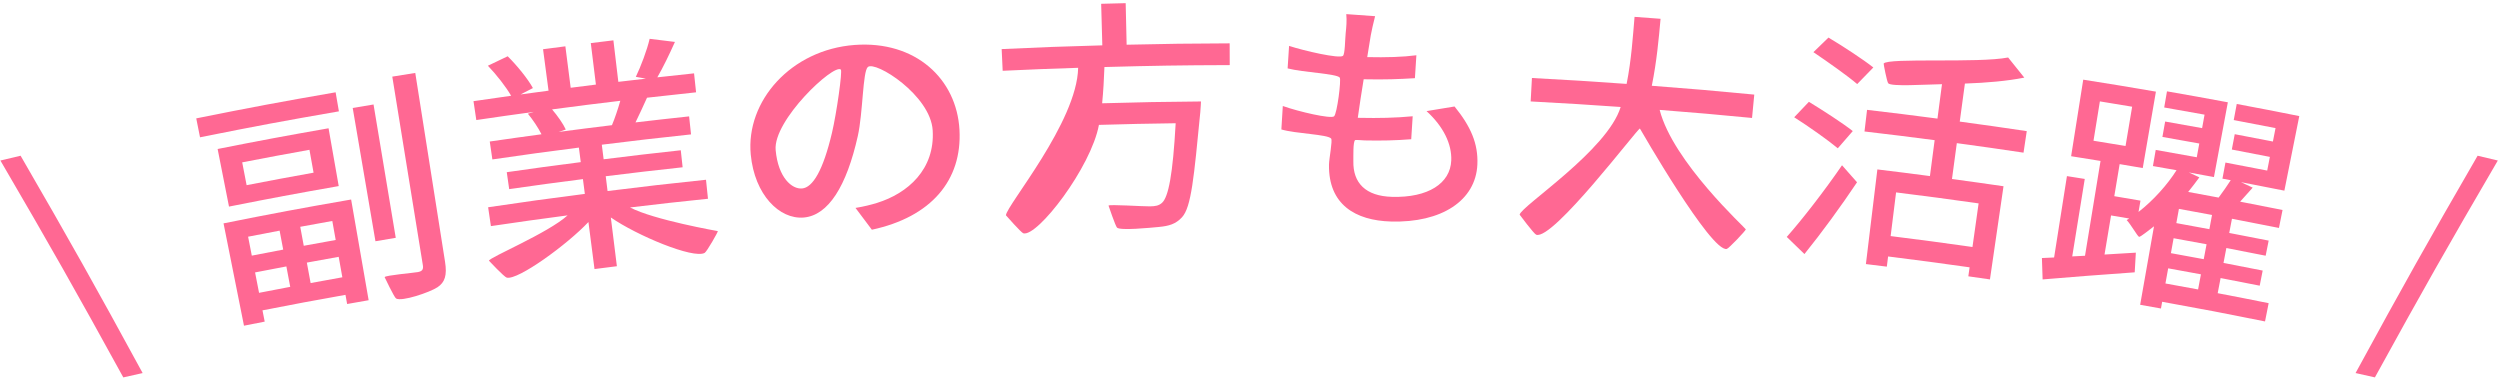
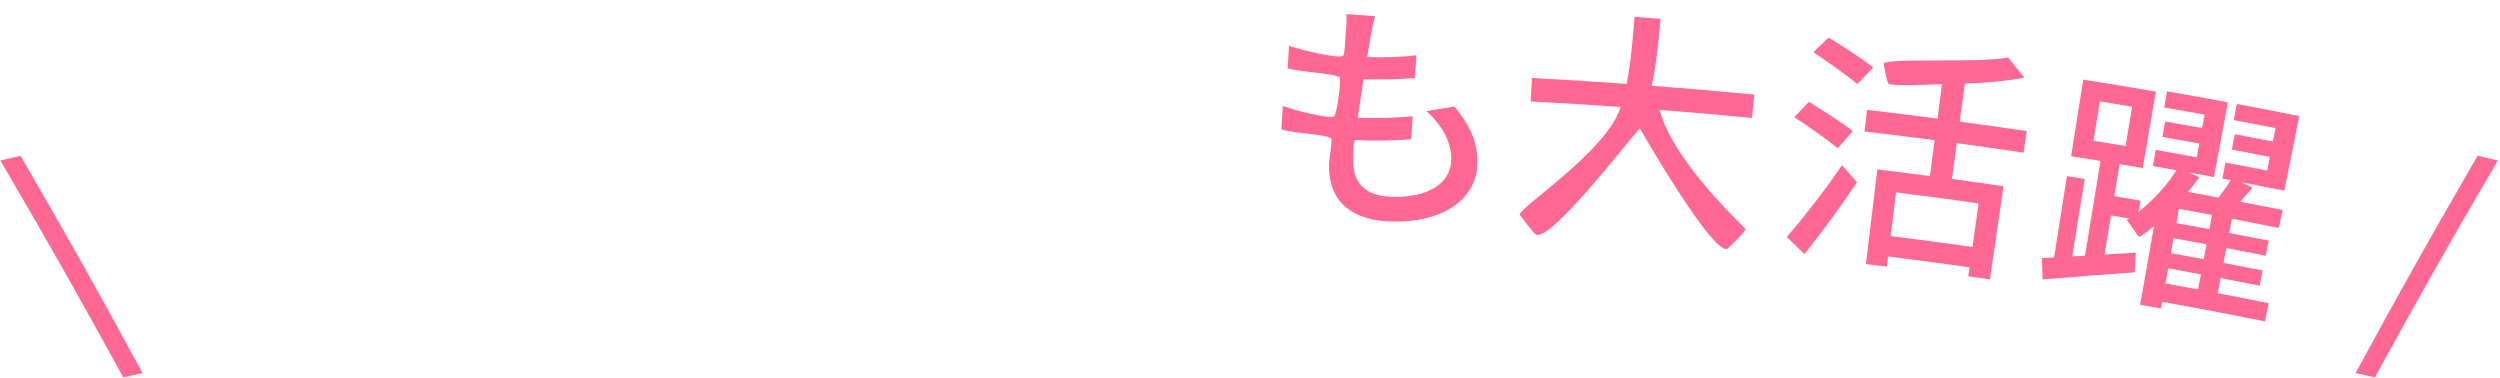
<svg xmlns="http://www.w3.org/2000/svg" version="1.1" x="0px" y="0px" width="225px" height="34px" viewBox="-0.036 -0.283 225 34" enable-background="new -0.036 -0.283 225 34" xml:space="preserve">
  <defs>
</defs>
  <path fill="#FF6893" d="M0,14.164c0.727-0.175,1.09-0.26,1.817-0.432c4.504,7.781,6.702,11.693,10.985,19.561  c-0.696,0.154-1.044,0.232-1.74,0.39C6.747,25.832,4.535,21.928,0,14.164z" />
-   <path fill="#FF6893" d="M17.626,10.371c5.008-1.006,7.517-1.476,12.544-2.347c0.119,0.685,0.177,1.028,0.295,1.714  c-5.008,0.868-7.509,1.334-12.499,2.336C17.831,11.393,17.763,11.053,17.626,10.371z M20.082,19.819  c4.585-0.915,6.882-1.346,11.483-2.146c0.63,3.625,0.946,5.44,1.577,9.064c-0.775,0.135-1.162,0.203-1.937,0.341  c-0.059-0.329-0.089-0.496-0.148-0.825c-2.991,0.533-4.486,0.812-7.47,1.395c0.079,0.406,0.121,0.608,0.2,1.015  c-0.747,0.146-1.119,0.219-1.865,0.367C21.187,25.346,20.817,23.505,20.082,19.819z M29.534,11.262  c0.366,2.08,0.549,3.122,0.915,5.202c-3.956,0.695-5.931,1.065-9.875,1.846c-0.41-2.072-0.615-3.111-1.024-5.184  C23.537,12.337,25.534,11.965,29.534,11.262z M22.293,21.02c0.133,0.683,0.2,1.021,0.333,1.704c1.13-0.221,1.695-0.329,2.826-0.543  c-0.129-0.684-0.194-1.022-0.323-1.706C23.995,20.689,23.427,20.798,22.293,21.02z M26.084,25.533  c-0.139-0.735-0.207-1.103-0.346-1.838c-1.127,0.213-1.69,0.32-2.817,0.54c0.144,0.734,0.215,1.103,0.358,1.837  C24.402,25.854,24.962,25.745,26.084,25.533z M27.815,13.199c-2.423,0.437-3.634,0.661-6.053,1.13  c0.159,0.821,0.238,1.232,0.397,2.054c2.408-0.467,3.614-0.69,6.026-1.125C28.038,14.435,27.963,14.022,27.815,13.199z   M29.871,19.604c-1.155,0.206-1.731,0.313-2.885,0.525c0.126,0.684,0.189,1.024,0.316,1.708c1.149-0.212,1.725-0.315,2.875-0.521  C30.054,20.632,29.993,20.288,29.871,19.604z M30.775,24.673c-0.131-0.736-0.197-1.104-0.329-1.841  c-1.146,0.204-1.72,0.307-2.866,0.519c0.136,0.736,0.204,1.104,0.34,1.841C29.062,24.98,29.633,24.877,30.775,24.673z M35.582,21.12  c-0.731,0.122-1.096,0.184-1.827,0.309c-0.818-4.798-1.229-7.197-2.047-11.995c0.75-0.128,1.125-0.189,1.875-0.314  C34.383,13.92,34.783,16.319,35.582,21.12z M37.338,6.281c1.071,6.798,1.608,10.198,2.68,16.996  c0.192,1.217-0.011,1.847-0.679,2.291c-0.693,0.46-3.222,1.318-3.728,1.013c-0.17-0.103-1.031-1.921-1.031-1.922  c0.072-0.167,2.61-0.381,2.996-0.455c0.365-0.07,0.51-0.218,0.447-0.609c-1.102-6.794-1.652-10.188-2.753-16.982  C36.096,6.479,36.51,6.412,37.338,6.281z" />
-   <path fill="#FF6893" d="M56.667,18.388c2.133,1.118,7.903,2.129,7.903,2.129c0.026,0.064-0.99,1.852-1.187,1.96  c-1.023,0.563-6.112-1.572-8.445-3.189c0.218,1.756,0.327,2.633,0.545,4.389c-0.806,0.1-1.208,0.151-2.014,0.255  c-0.218-1.693-0.328-2.54-0.546-4.233c-1.897,2.019-6.339,5.251-7.349,5.006c-0.234-0.057-1.604-1.523-1.604-1.523  c0.038-0.302,5.29-2.469,7.079-4.082c-2.764,0.366-4.145,0.56-6.904,0.967c-0.1-0.68-0.15-1.018-0.25-1.697  c3.478-0.514,5.219-0.755,8.704-1.203c-0.068-0.532-0.104-0.798-0.172-1.33c-2.657,0.342-3.984,0.521-6.637,0.901  c-0.087-0.609-0.131-0.915-0.218-1.524c2.662-0.381,3.995-0.563,6.66-0.905c-0.067-0.523-0.102-0.785-0.169-1.309  c-3.117,0.4-4.674,0.613-7.786,1.066c-0.094-0.645-0.141-0.968-0.235-1.612c1.861-0.271,2.792-0.4,4.655-0.652  c-0.287-0.583-0.78-1.313-1.226-1.852c0.214-0.064,0.32-0.1,0.535-0.164c-2.072,0.282-3.106,0.431-5.175,0.735  c-0.1-0.679-0.153-1.021-0.253-1.699c1.354-0.199,2.032-0.297,3.387-0.486c-0.462-0.802-1.319-1.902-2.092-2.703  c0.712-0.343,1.068-0.512,1.783-0.852c0.846,0.836,1.833,2.056,2.269,2.862c-0.445,0.229-0.669,0.344-1.113,0.574  c1.007-0.14,1.512-0.207,2.52-0.341c-0.198-1.492-0.296-2.237-0.494-3.729c0.803-0.106,1.205-0.158,2.009-0.262  c0.192,1.493,0.286,2.237,0.478,3.73c0.907-0.117,1.362-0.174,2.27-0.286c-0.185-1.493-0.275-2.241-0.46-3.734  c0.813-0.101,1.22-0.15,2.034-0.248c0.179,1.494,0.265,2.241,0.444,3.735c0.991-0.118,1.487-0.174,2.478-0.287  c-0.361-0.065-0.542-0.1-0.903-0.164c0.45-0.938,1.007-2.398,1.243-3.421c0.911,0.109,1.367,0.165,2.276,0.279  c-0.508,1.14-1.079,2.311-1.585,3.187c1.322-0.148,1.983-0.22,3.306-0.358c0.072,0.683,0.109,1.024,0.181,1.707  c-1.766,0.186-2.649,0.283-4.415,0.485c-0.349,0.793-0.722,1.565-1.037,2.223c1.93-0.226,2.895-0.336,4.826-0.542  c0.069,0.647,0.104,0.974,0.173,1.621c-3.214,0.343-4.82,0.528-8.03,0.927c0.065,0.524,0.099,0.787,0.164,1.312  c2.775-0.345,4.164-0.508,6.943-0.811c0.067,0.612,0.101,0.919,0.167,1.531c-2.77,0.302-4.155,0.463-6.921,0.806  c0.066,0.532,0.099,0.8,0.165,1.332c3.54-0.439,5.313-0.643,8.859-1.015c0.072,0.683,0.106,1.027,0.178,1.71  C60.874,17.896,59.471,18.051,56.667,18.388z M49.65,9.563c0.495,0.577,1.008,1.309,1.235,1.811  c-0.257,0.087-0.386,0.13-0.643,0.218c1.918-0.253,2.877-0.376,4.797-0.609c0.27-0.632,0.54-1.46,0.753-2.194  C53.334,9.082,52.106,9.237,49.65,9.563z" />
-   <path fill="#FF6893" d="M76.959,18.43c0.777-0.126,1.422-0.291,1.945-0.454c2.761-0.86,5.215-3.013,5.002-6.527  c-0.191-3.163-5.158-6.291-5.837-5.7c-0.463,0.402-0.437,4.123-0.9,6.201c-1.011,4.522-2.654,7.152-4.864,7.344  c-2.188,0.189-4.428-2.047-4.773-5.66c-0.461-4.819,3.629-9.446,9.351-9.871c5.49-0.407,9.181,3.064,9.434,7.634  c0.252,4.548-2.55,7.852-7.884,8.995C77.846,19.604,77.55,19.214,76.959,18.43z M74.843,11.665c0.411-1.744,0.957-5.556,0.794-5.69  c-0.649-0.537-6.106,4.574-5.864,7.248c0.227,2.498,1.476,3.535,2.374,3.457C73.112,16.597,74.042,15.063,74.843,11.665z" />
-   <path fill="#FF6893" d="M99.363,5.75c-0.039,1.079-0.099,2.18-0.206,3.262c3.558-0.1,5.336-0.132,8.895-0.164  c0,0-0.029,0.65-0.059,0.947c-0.573,5.858-0.804,8.564-1.651,9.478c-0.572,0.616-1.177,0.784-2.084,0.87  c-0.796,0.075-3.468,0.341-3.762,0.06c-0.139-0.133-0.765-1.983-0.765-1.983c0.068-0.128,3.108,0.081,3.733,0.069  c0.492-0.01,0.784-0.06,1.07-0.307c0.595-0.515,0.986-2.593,1.241-7.174c-2.763,0.039-4.146,0.069-6.907,0.148  c-0.709,3.828-5.529,10.093-6.799,9.76c-0.193-0.051-1.571-1.623-1.571-1.623c0.043-0.883,6.404-8.384,6.5-13.274  c-2.718,0.088-4.076,0.141-6.793,0.268c-0.036-0.783-0.055-1.171-0.091-1.953c3.622-0.169,5.435-0.236,9.059-0.336  c-0.041-1.495-0.063-2.245-0.104-3.74c0.883-0.024,1.323-0.036,2.206-0.057c0.034,1.495,0.052,2.245,0.086,3.74  c3.708-0.085,5.564-0.109,9.272-0.123c0.003,0.783,0.004,1.174,0.007,1.957C106.13,5.591,103.873,5.627,99.363,5.75z" />
  <path fill="#FF6893" d="M130.873,9.301c1.46,1.797,2.137,3.349,2.055,5.217c-0.143,3.253-3.223,5.262-7.77,5.136  c-3.21-0.089-5.64-1.53-5.585-5.115c0.009-0.572,0.336-2.174,0.193-2.352c-0.305-0.379-3.212-0.438-4.479-0.82  c0.051-0.845,0.078-1.266,0.129-2.11c1.455,0.517,4.306,1.172,4.61,0.932c0.276-0.218,0.662-3.3,0.515-3.49  c-0.272-0.352-3.316-0.465-4.691-0.826c0.052-0.81,0.078-1.216,0.13-2.025c1.38,0.45,4.509,1.166,4.847,0.897  c0.191-0.152,0.192-1.493,0.248-2.042c0.057-0.55,0.113-1.098,0.055-1.715c1.038,0.071,1.555,0.108,2.592,0.186  c-0.178,0.679-0.28,1.182-0.386,1.708c-0.129,0.789-0.193,1.186-0.321,1.975c1.702,0.038,3.22-0.007,4.423-0.166  c-0.054,0.826-0.077,1.237-0.131,2.063c-1.426,0.087-2.711,0.138-4.565,0.098c-0.019,0-0.029,0-0.048,0  c-0.184,1.118-0.369,2.326-0.529,3.468c0.128,0.003,0.19,0.001,0.318,0.004c1.455,0.031,3.07,0.007,4.623-0.143  c-0.053,0.826-0.079,1.241-0.132,2.067c-1.387,0.111-2.745,0.14-4.194,0.107c-0.296-0.007-0.802-0.073-0.862-0.02  c-0.188,0.165-0.144,1.43-0.152,1.892c-0.039,1.959,1.104,3.142,3.479,3.207c3.249,0.09,5.252-1.212,5.332-3.278  c0.058-1.473-0.699-3.045-2.225-4.439C129.358,9.547,129.862,9.464,130.873,9.301z" />
  <path fill="#FF6893" d="M149.333,9.607c1.193,4.685,7.75,10.654,7.756,10.752c0.006,0.099-1.531,1.72-1.713,1.762  c-1.416,0.329-7.82-10.836-7.82-10.836c-0.216-0.008-7.837,10.104-9.335,9.556c-0.201-0.073-1.49-1.802-1.49-1.805  c0.137-0.775,7.899-5.779,9.092-9.688c-3.237-0.229-4.858-0.328-8.099-0.502c0.045-0.844,0.069-1.266,0.114-2.109  c3.41,0.183,5.115,0.287,8.522,0.531c0.433-2.175,0.563-4.281,0.714-6.034c0.937,0.067,1.404,0.102,2.341,0.174  c-0.16,1.775-0.349,3.878-0.789,6.028c3.69,0.282,5.537,0.441,9.223,0.795c-0.081,0.841-0.121,1.261-0.201,2.102  C154.325,10.014,152.661,9.867,149.333,9.607z" />
  <path fill="#FF6893" d="M165.366,13.063c-0.859-0.717-2.628-1.972-3.924-2.792c0.527-0.556,0.792-0.835,1.322-1.39  c1.237,0.751,3.064,1.932,3.95,2.633C166.173,12.135,165.904,12.442,165.366,13.063z M160.772,21.04  c1.352-1.518,3.383-4.128,4.974-6.449c0.543,0.611,0.812,0.919,1.351,1.531c-1.411,2.116-3.203,4.567-4.733,6.459  C161.73,21.963,161.409,21.655,160.772,21.04z M167.112,7.283c-0.867-0.742-2.658-2.005-3.941-2.871  c0.541-0.526,0.812-0.787,1.355-1.313c1.274,0.759,3.121,1.963,4.038,2.69C167.981,6.386,167.692,6.686,167.112,7.283z   M176.078,12.6c-0.175,1.29-0.261,1.937-0.436,3.228c1.856,0.252,2.783,0.381,4.638,0.651c-0.488,3.354-0.732,5.031-1.221,8.385  c-0.777-0.113-1.168-0.169-1.946-0.279c0.046-0.322,0.069-0.486,0.115-0.809c-2.932-0.414-4.398-0.609-7.335-0.977  c-0.046,0.367-0.069,0.549-0.115,0.916c-0.753-0.094-1.13-0.142-1.883-0.232c0.412-3.407,0.62-5.11,1.032-8.518  c1.895,0.229,2.839,0.35,4.731,0.598c0.169-1.291,0.254-1.939,0.424-3.23c-2.522-0.331-3.787-0.486-6.313-0.783  c0.092-0.778,0.139-1.169,0.23-1.947c2.536,0.299,3.804,0.455,6.337,0.788c0.163-1.239,0.244-1.857,0.407-3.097  c-1.637,0.029-4.521,0.231-4.835-0.077c-0.118-0.115-0.431-1.758-0.415-1.78c0.374-0.543,8.538-0.017,11.203-0.547  c0.583,0.724,0.876,1.087,1.455,1.813c-1.547,0.307-3.397,0.467-5.346,0.535c-0.186,1.369-0.278,2.053-0.464,3.422  c2.414,0.327,3.62,0.5,6.031,0.858c-0.115,0.775-0.176,1.162-0.291,1.938C179.682,13.098,178.482,12.926,176.078,12.6z   M178.039,18.022c-2.969-0.42-4.454-0.617-7.428-0.989c-0.196,1.572-0.293,2.358-0.489,3.931c2.948,0.369,4.422,0.566,7.365,0.982  C177.708,20.378,177.817,19.591,178.039,18.022z" />
  <path fill="#FF6893" d="M203.816,28.646c-3.698-0.745-5.549-1.1-9.258-1.769c-0.044,0.242-0.063,0.363-0.107,0.605  c-0.748-0.135-1.125-0.202-1.873-0.334c0.498-2.825,0.748-4.239,1.246-7.064c-0.452,0.345-1.231,0.976-1.342,0.949  c-0.134-0.032-0.746-1.133-1.119-1.51c0.092-0.056,0.139-0.084,0.23-0.14c-0.653-0.111-0.98-0.167-1.634-0.276  c-0.235,1.406-0.353,2.111-0.588,3.518c1.126-0.07,1.69-0.105,2.819-0.169c-0.04,0.708-0.061,1.062-0.102,1.77  c-2.934,0.204-5.971,0.444-8.288,0.639c-0.025-0.771-0.037-1.154-0.063-1.925c0.439-0.021,0.656-0.03,1.097-0.05  c0.462-2.93,0.693-4.394,1.155-7.323c0.641,0.101,0.963,0.15,1.604,0.254c-0.45,2.789-0.678,4.183-1.127,6.972  c0.459-0.024,0.69-0.035,1.15-0.058c0.559-3.413,0.839-5.12,1.397-8.533c-1.059-0.174-1.588-0.258-2.647-0.425  c0.436-2.756,0.654-4.134,1.09-6.89c2.619,0.413,3.926,0.628,6.541,1.078c-0.474,2.75-0.711,4.127-1.185,6.877  c-0.832-0.144-1.247-0.215-2.079-0.354c-0.193,1.154-0.289,1.731-0.482,2.886c0.943,0.158,1.414,0.238,2.357,0.401  c-0.07,0.407-0.105,0.609-0.176,1.017c1.361-1.061,2.608-2.47,3.422-3.755c-0.85-0.151-1.275-0.227-2.126-0.374  c0.102-0.581,0.15-0.872,0.252-1.453c1.479,0.257,2.218,0.392,3.695,0.66c0.09-0.493,0.136-0.744,0.226-1.237  c-1.326-0.241-1.991-0.358-3.319-0.591c0.097-0.555,0.149-0.832,0.246-1.387c1.332,0.232,1.997,0.352,3.327,0.594  c0.088-0.485,0.131-0.728,0.22-1.213c-1.453-0.265-2.178-0.394-3.632-0.646c0.102-0.581,0.149-0.871,0.251-1.452  c2.192,0.382,3.287,0.58,5.477,0.987c-0.501,2.691-0.75,4.036-1.251,6.728c-0.903-0.168-1.356-0.251-2.26-0.415  c0.379,0.176,0.568,0.265,0.946,0.441c-0.313,0.436-0.646,0.863-1.007,1.313c1.098,0.199,1.646,0.302,2.742,0.508  c0.376-0.512,0.789-1.085,1.09-1.564c-0.298-0.057-0.448-0.084-0.746-0.14c0.109-0.58,0.162-0.869,0.271-1.449  c1.503,0.282,2.256,0.427,3.758,0.722c0.097-0.492,0.143-0.739,0.239-1.231c-1.369-0.269-2.053-0.403-3.424-0.662  c0.104-0.554,0.157-0.827,0.262-1.381c1.375,0.259,2.062,0.391,3.435,0.66c0.095-0.483,0.143-0.725,0.237-1.208  c-1.505-0.295-2.255-0.439-3.762-0.723c0.109-0.58,0.161-0.869,0.271-1.449c2.253,0.423,3.379,0.641,5.628,1.091  c-0.538,2.685-0.805,4.026-1.342,6.711c-1.56-0.313-2.343-0.465-3.904-0.764c0.421,0.197,0.633,0.296,1.053,0.494  c-0.385,0.418-0.774,0.858-1.131,1.261c1.528,0.294,2.292,0.442,3.818,0.748c-0.13,0.646-0.194,0.971-0.324,1.617  c-1.691-0.339-2.535-0.504-4.229-0.827c-0.098,0.511-0.147,0.768-0.245,1.278c1.421,0.271,2.13,0.407,3.549,0.689  c-0.108,0.544-0.163,0.815-0.271,1.359c-1.415-0.281-2.121-0.422-3.537-0.692c-0.103,0.536-0.154,0.806-0.257,1.342  c1.412,0.27,2.117,0.405,3.527,0.687c-0.108,0.544-0.16,0.816-0.269,1.36c-1.406-0.28-2.11-0.417-3.519-0.686  c-0.104,0.545-0.156,0.818-0.261,1.362c1.837,0.351,2.752,0.53,4.586,0.899C204.014,27.66,203.948,27.989,203.816,28.646z   M188.379,12.383c1.153,0.187,1.731,0.279,2.884,0.473c0.237-1.415,0.355-2.12,0.594-3.535c-1.161-0.195-1.742-0.291-2.904-0.479  C188.723,10.257,188.609,10.967,188.379,12.383z M199.046,19.063c-1.192-0.223-1.786-0.332-2.979-0.547  c-0.092,0.512-0.141,0.769-0.232,1.28c1.189,0.215,1.784,0.324,2.973,0.547C198.903,19.833,198.951,19.574,199.046,19.063z   M198.555,21.701c-1.186-0.222-1.779-0.329-2.966-0.543c-0.097,0.537-0.146,0.806-0.243,1.343c1.183,0.214,1.773,0.321,2.955,0.542  C198.402,22.507,198.455,22.237,198.555,21.701z M194.853,25.23c1.176,0.212,1.764,0.317,2.938,0.537  c0.102-0.545,0.155-0.816,0.257-1.361c-1.179-0.221-1.769-0.326-2.948-0.539C195.001,24.413,194.952,24.685,194.853,25.23z" />
  <path fill="#FF6893" d="M222.95,13.732c0.728,0.172,1.092,0.257,1.818,0.432c-4.535,7.764-6.748,11.667-11.063,19.518  c-0.696-0.157-1.044-0.236-1.74-0.391C216.249,25.424,218.445,21.514,222.95,13.732z" />
</svg>